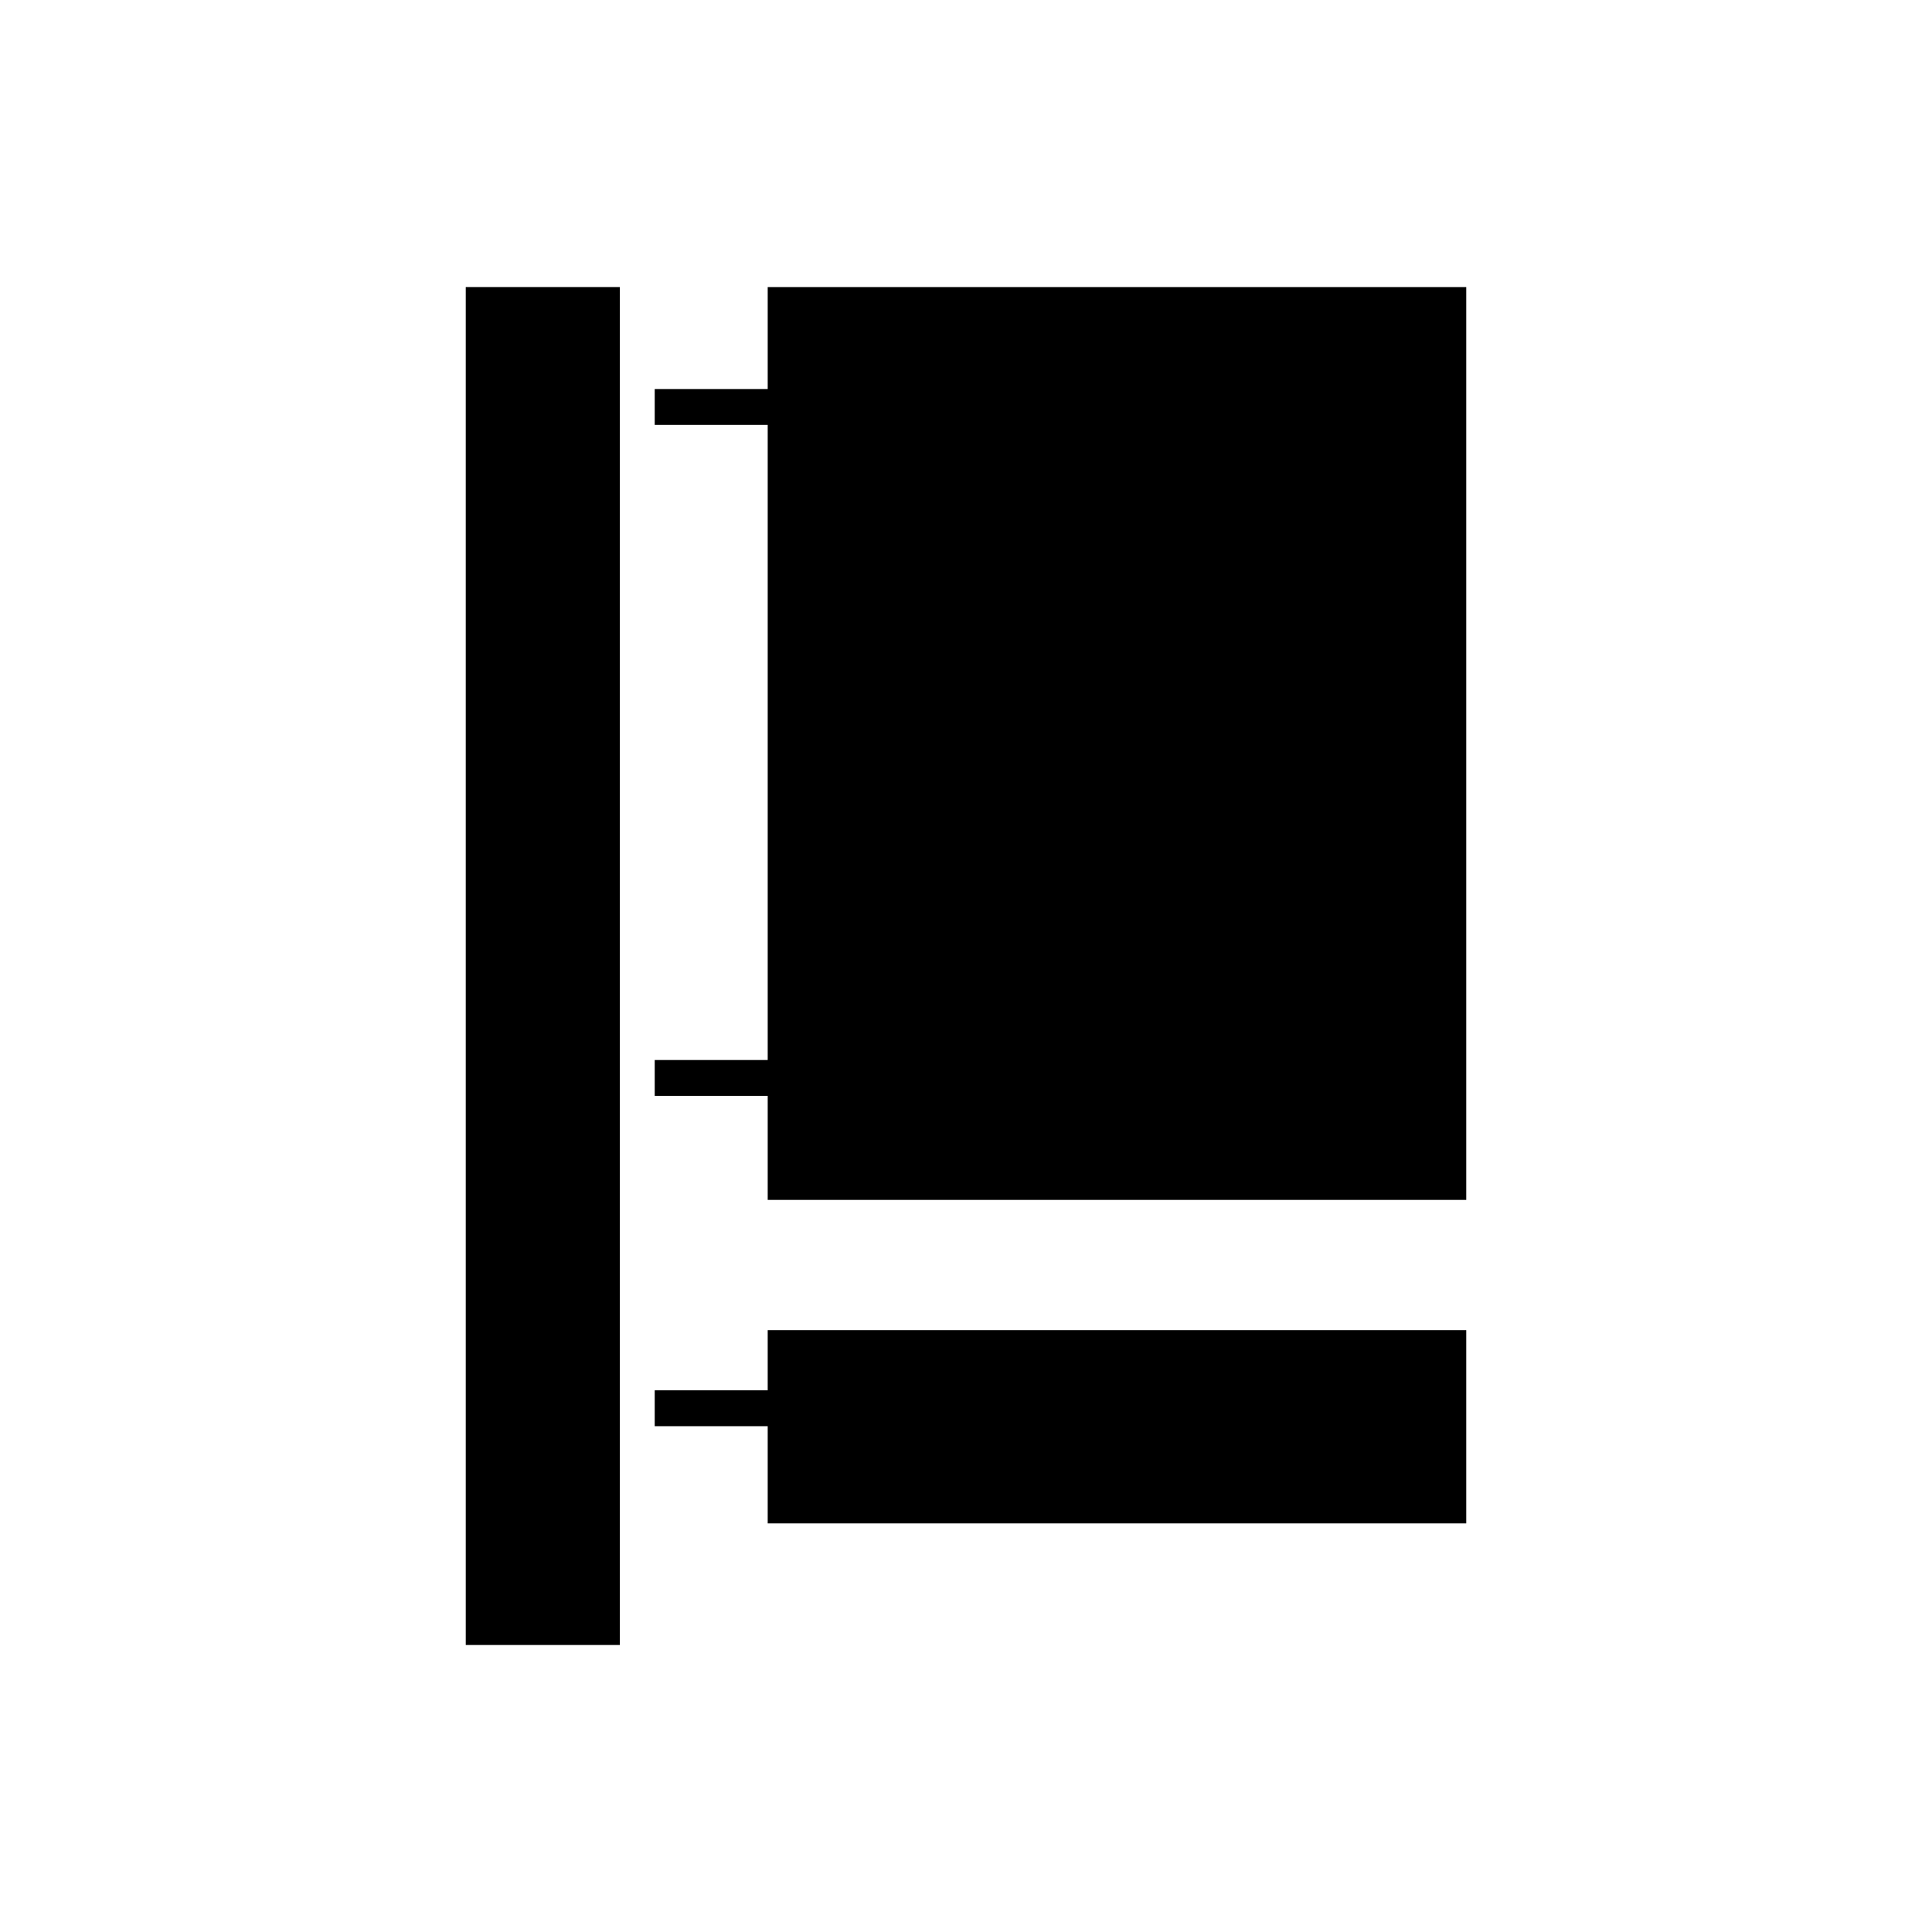
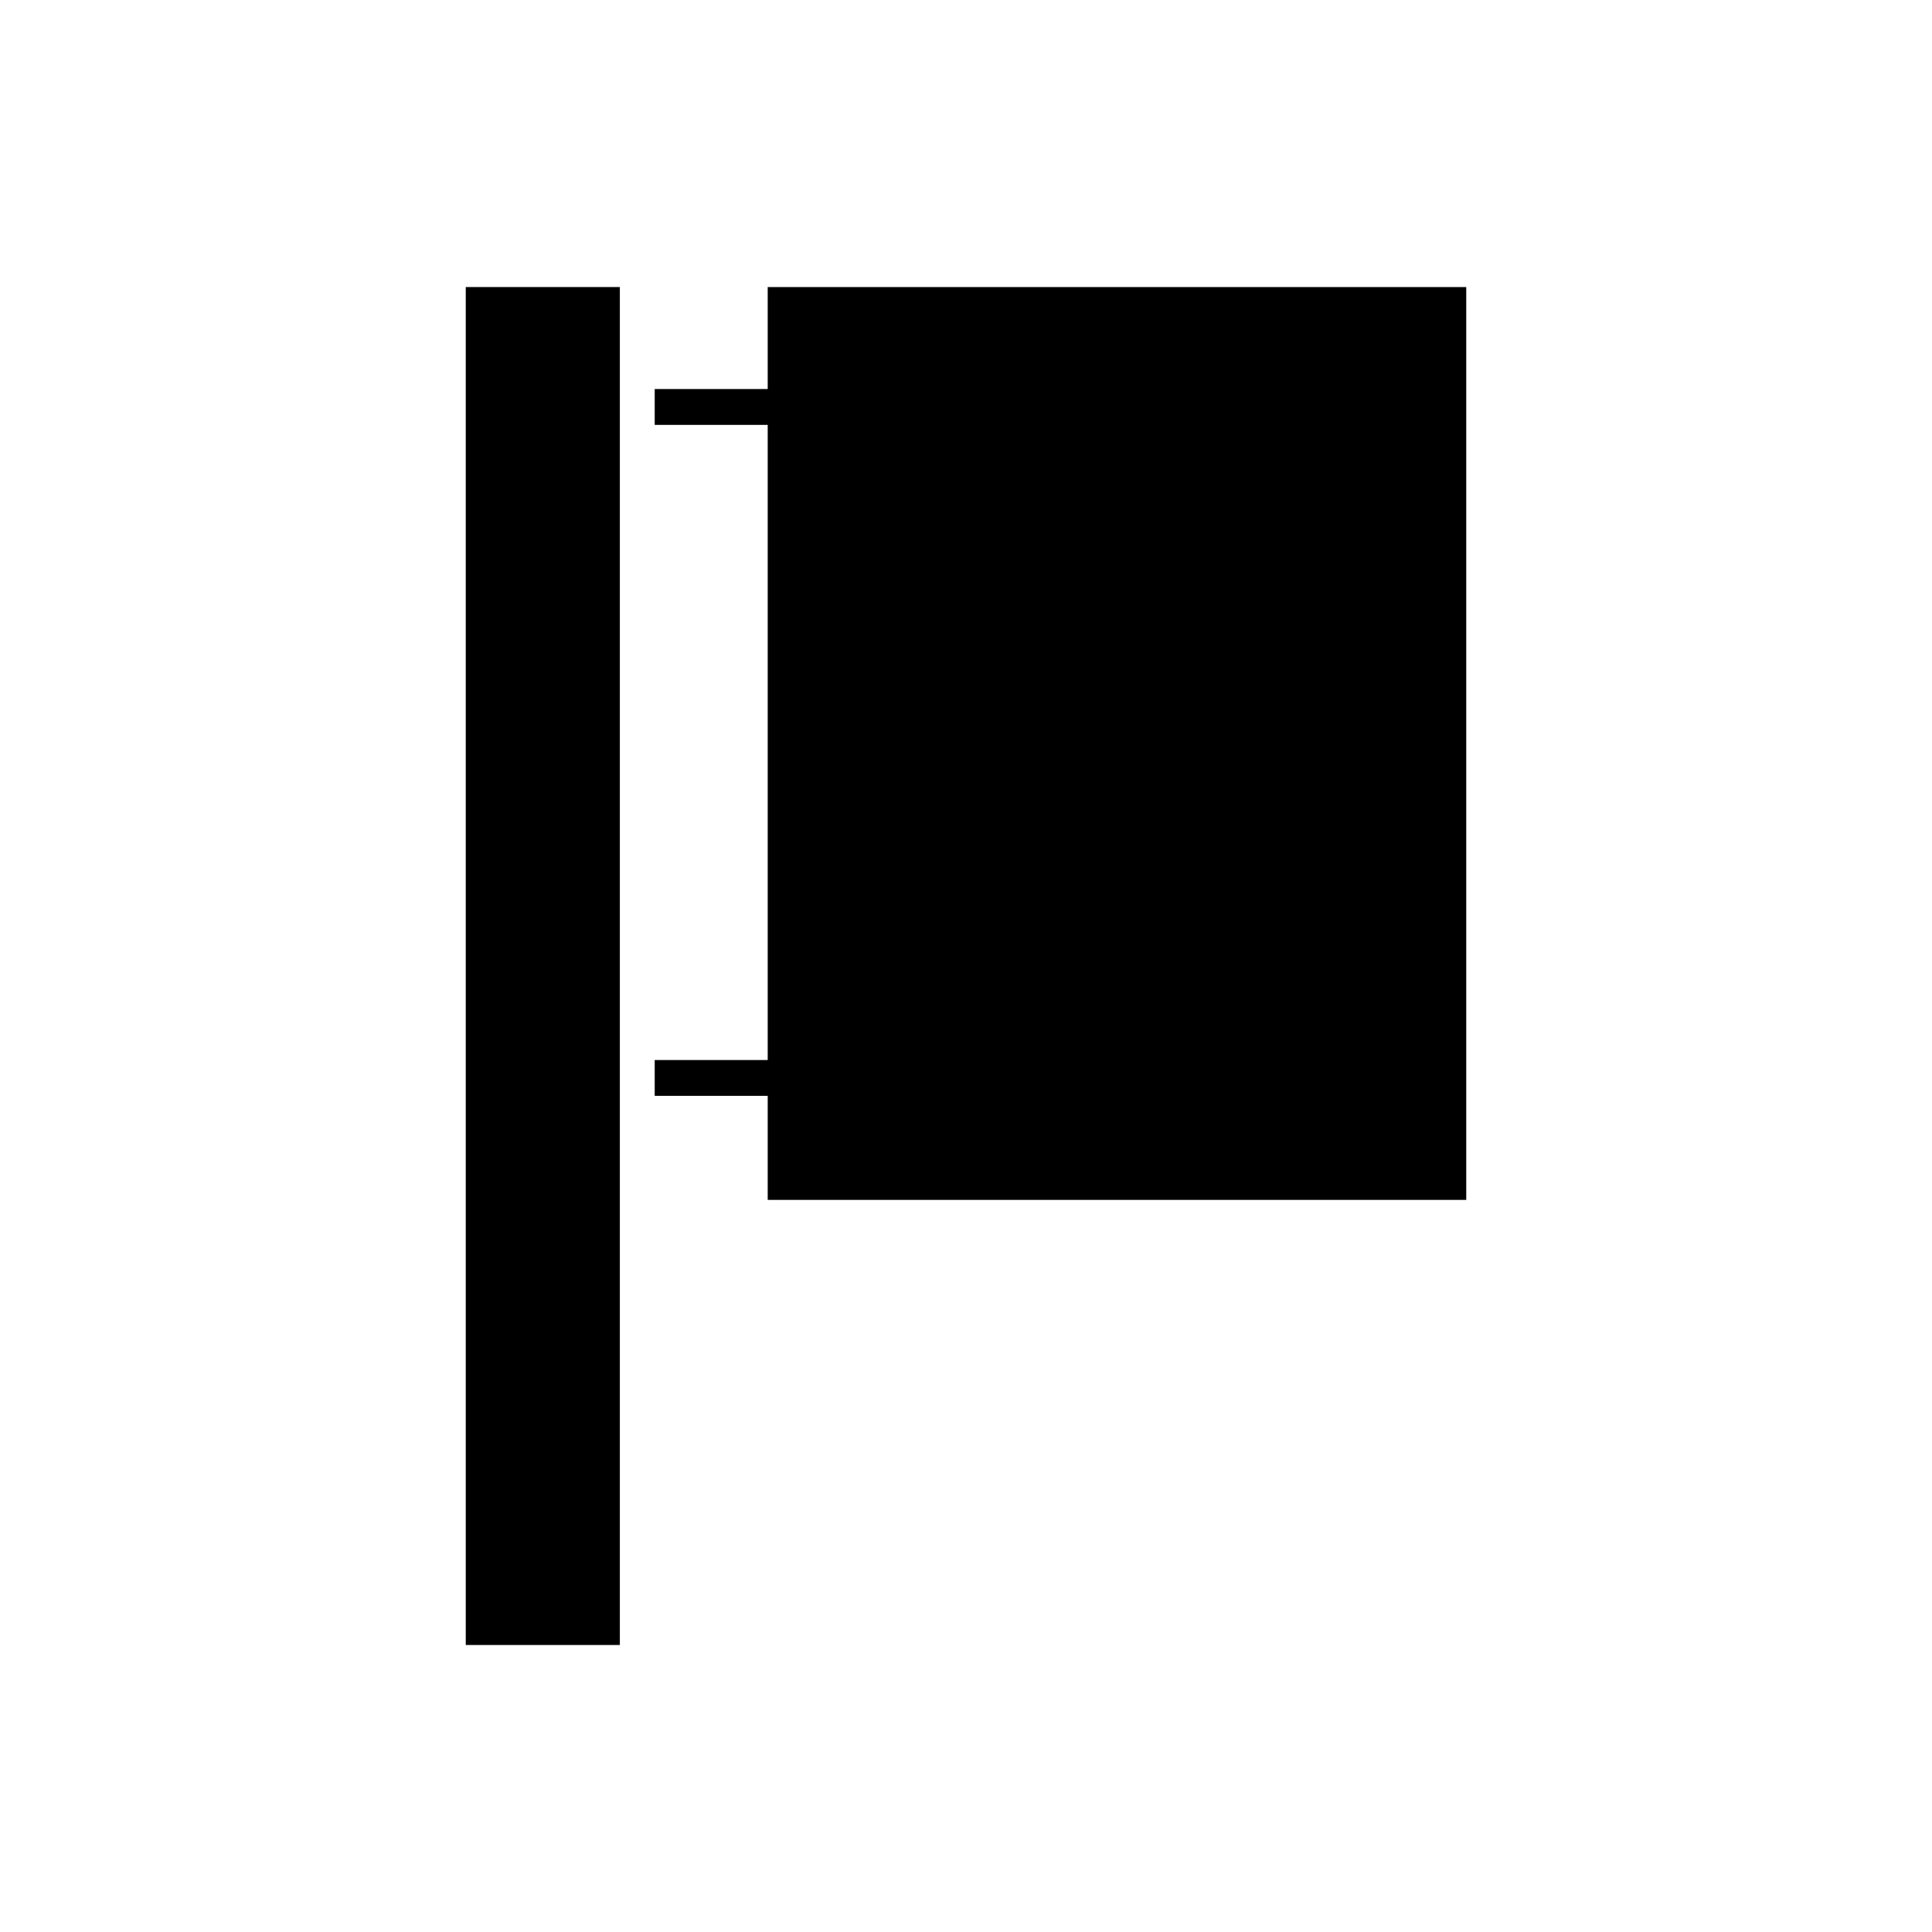
<svg xmlns="http://www.w3.org/2000/svg" fill="#000000" width="800px" height="800px" version="1.1" viewBox="144 144 512 512">
  <g>
-     <path d="m267.43 220.07h40.836v359.87h-40.836z" />
-     <path d="m347.45 512.45h-29.945v9.504h29.945v25.762h185.12v-51.211h-185.12z" />
+     <path d="m267.43 220.07h40.836v359.87h-40.836" />
    <path d="m347.45 220.07v27.02h-29.945v9.504h29.945v168.32h-29.945v9.496h29.945v27.582h185.12v-241.92z" />
  </g>
</svg>